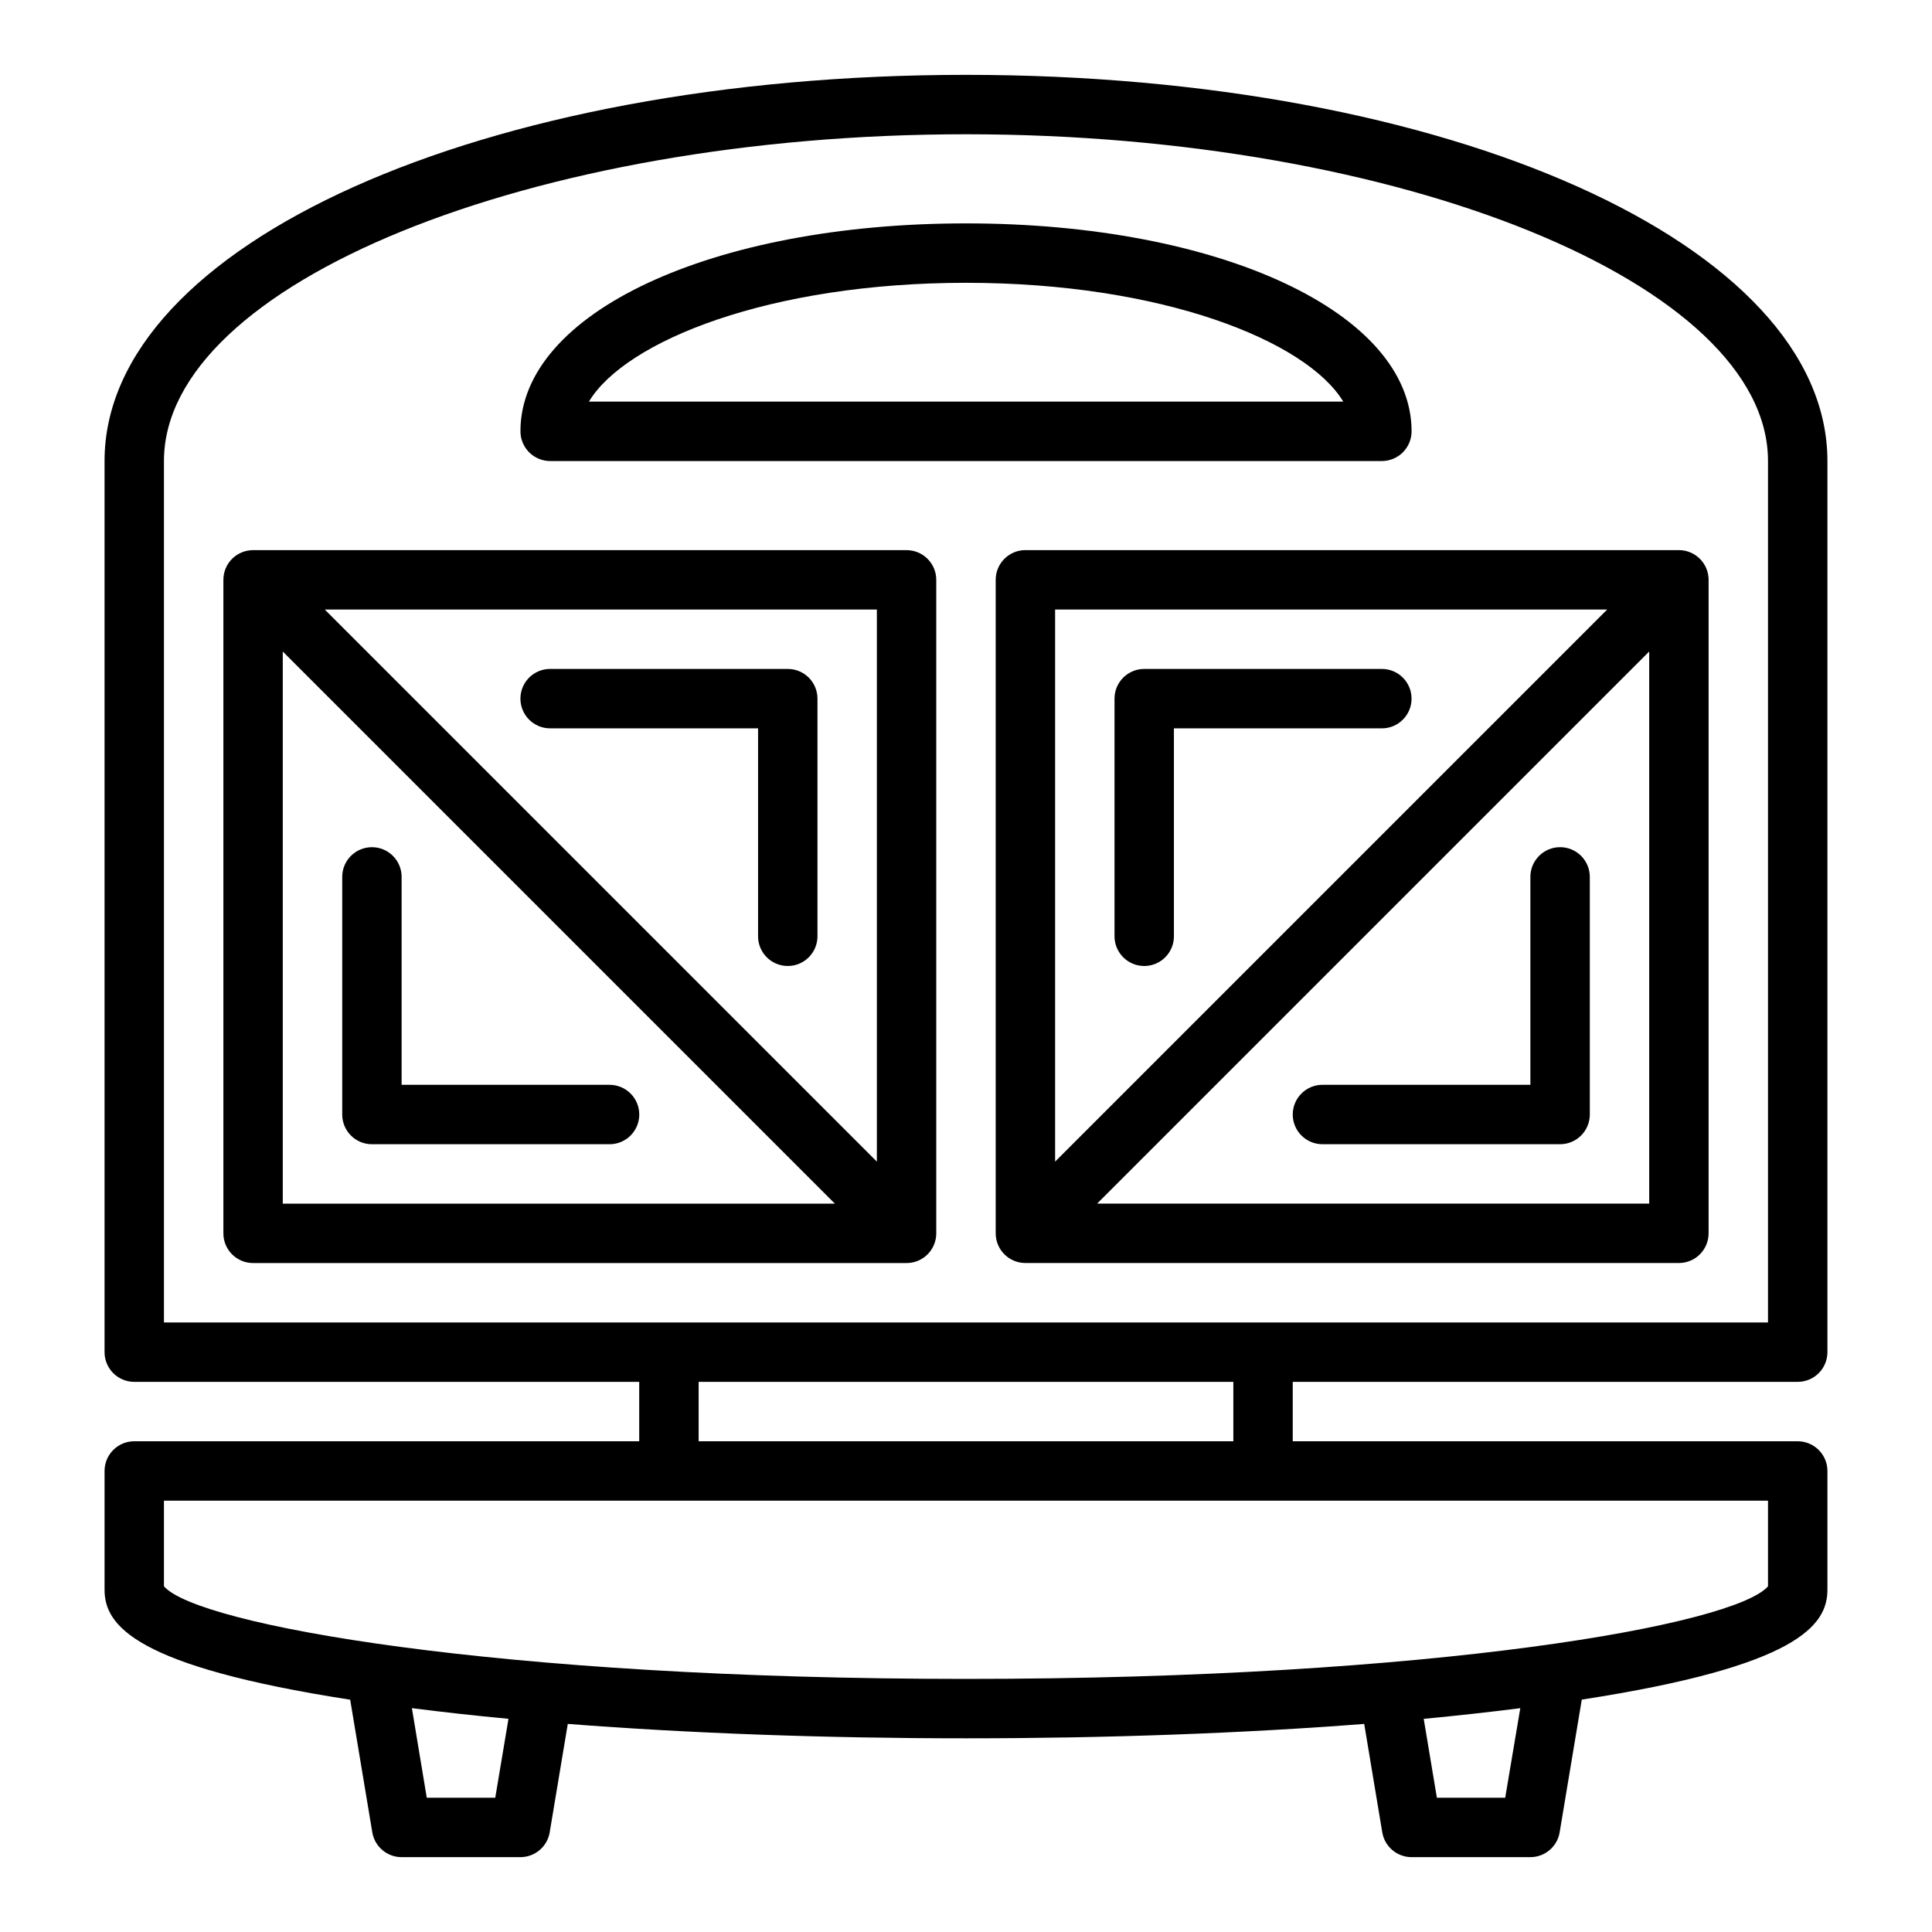
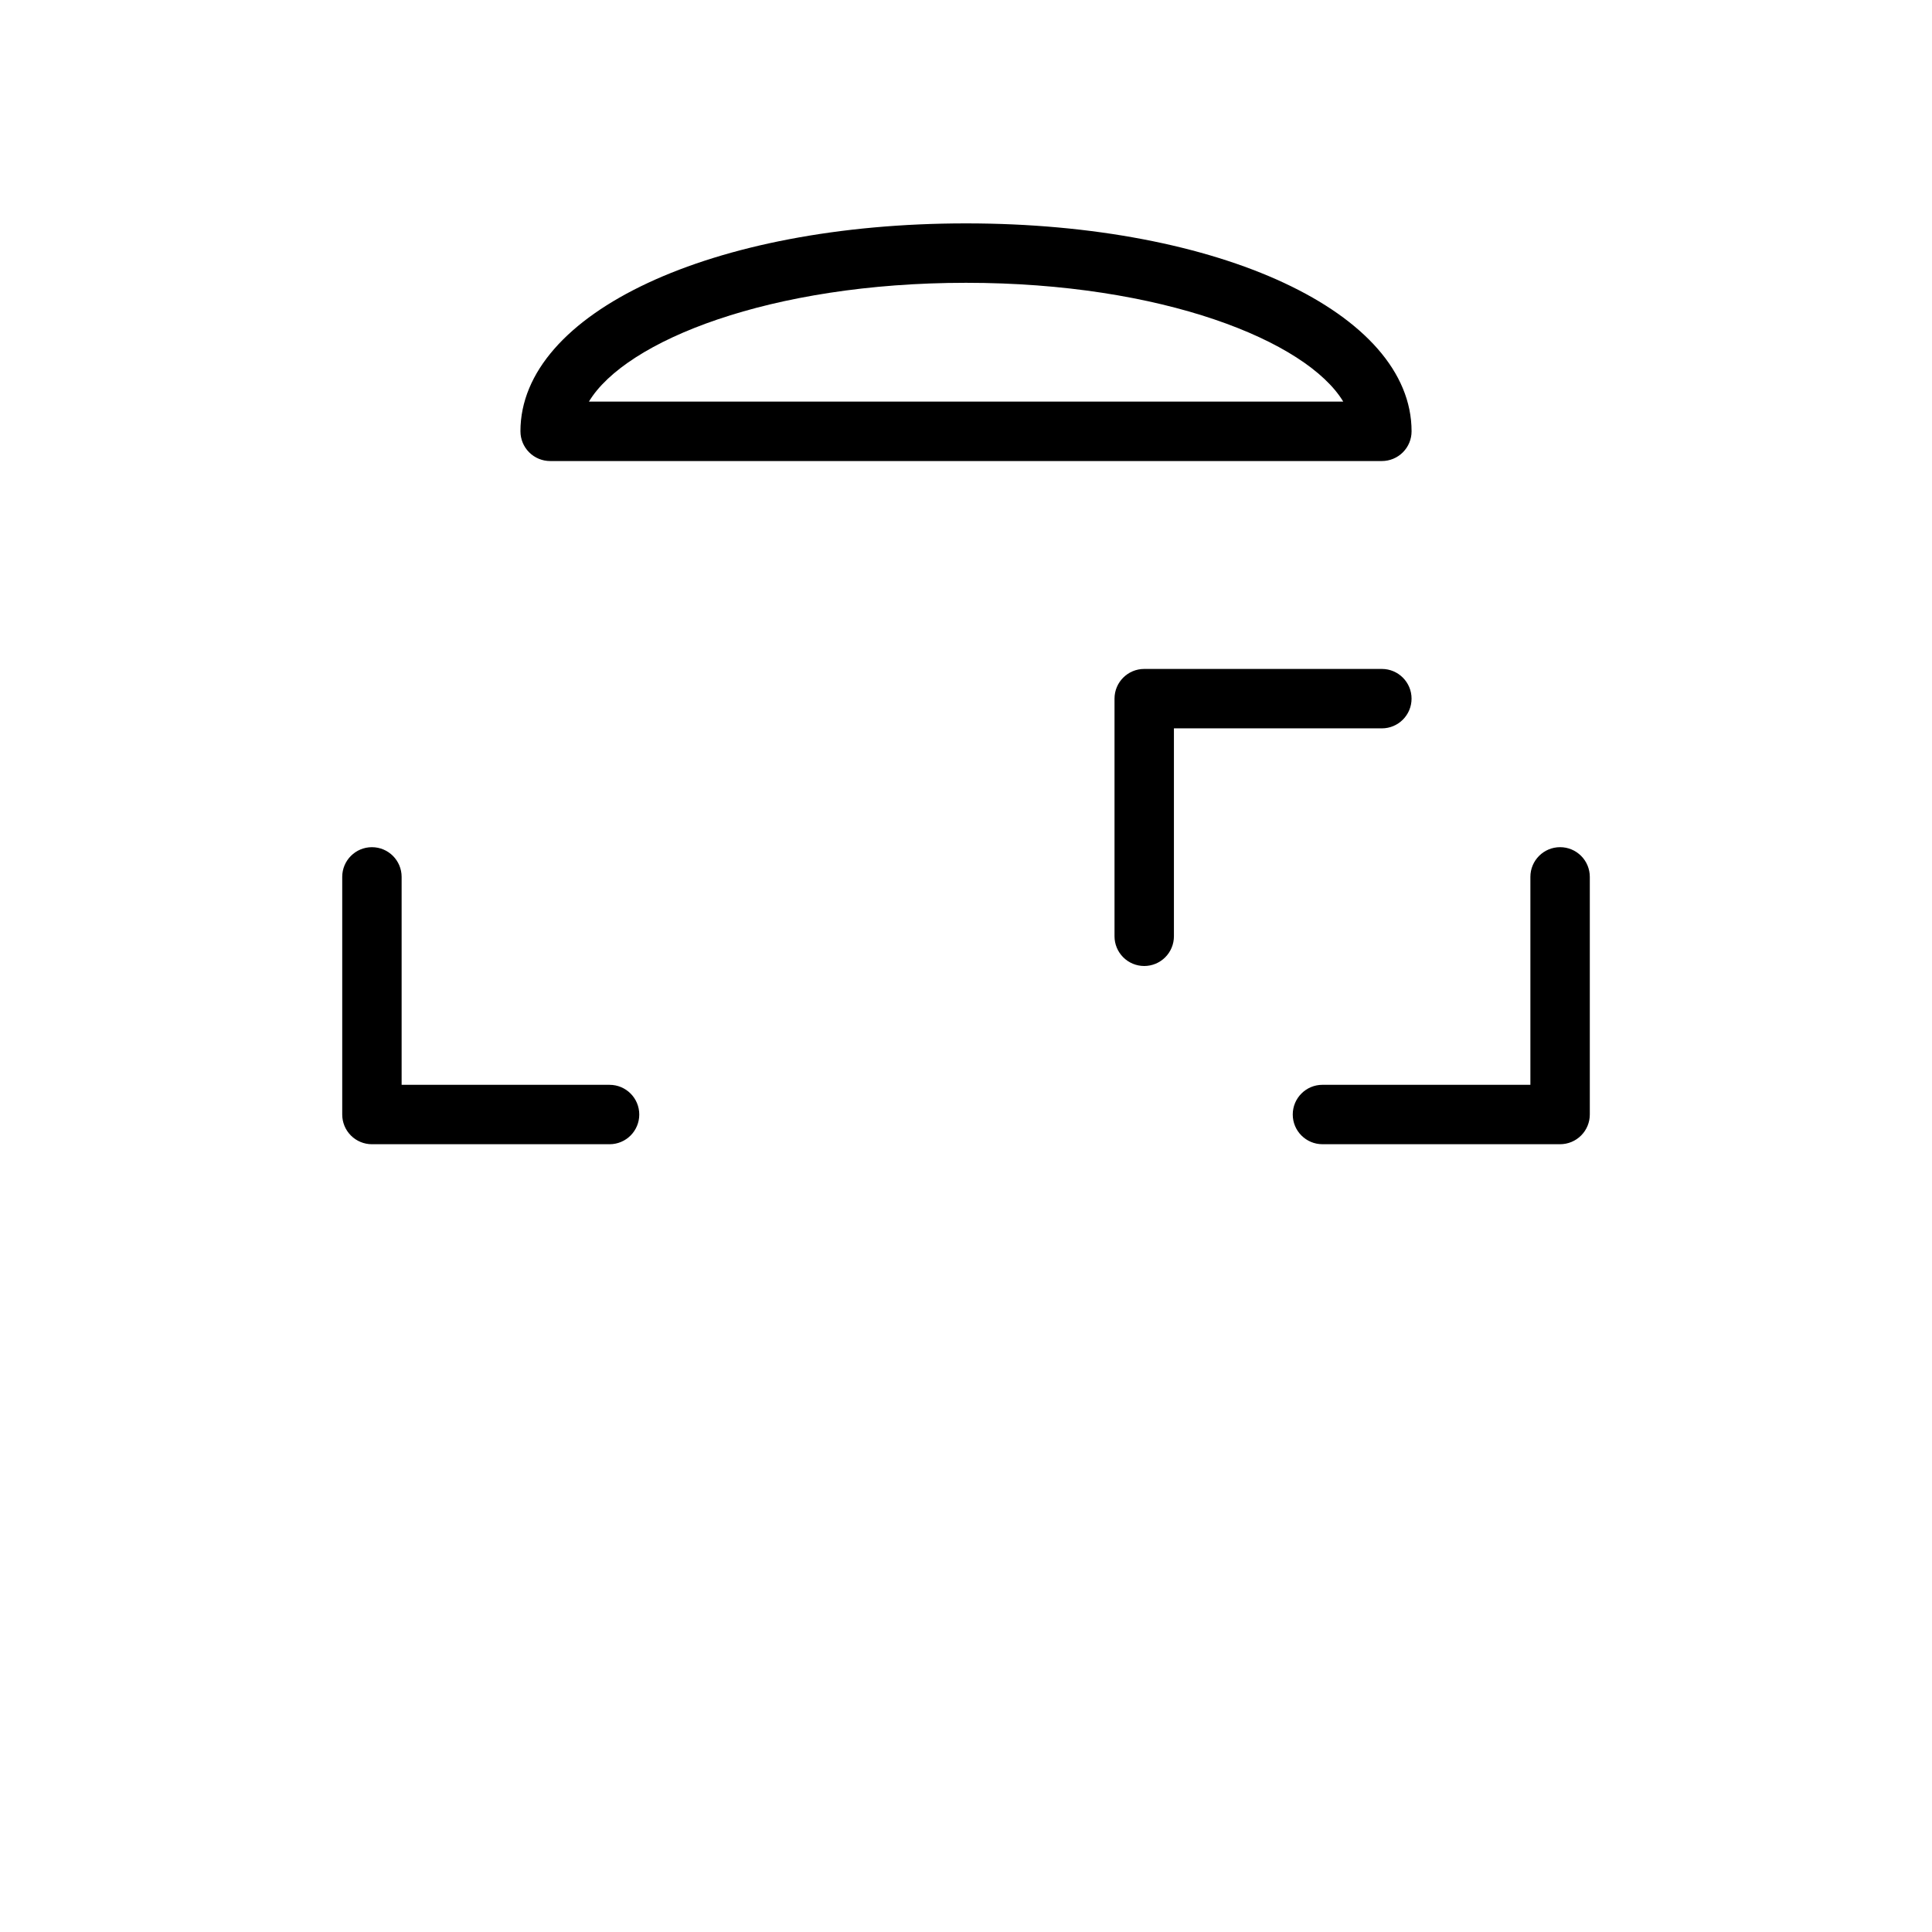
<svg xmlns="http://www.w3.org/2000/svg" fill="#000000" width="800px" height="800px" version="1.1" viewBox="144 144 512 512">
  <g>
-     <path d="m392.12 470.85v-173.18c0-2.09-0.828-4.094-2.305-5.566-1.477-1.477-3.477-2.309-5.566-2.309h-173.18c-4.348 0-7.871 3.527-7.871 7.875v173.18c0 2.086 0.828 4.09 2.305 5.566 1.477 1.477 3.477 2.305 5.566 2.305h173.18c2.09 0 4.09-0.828 5.566-2.305 1.477-1.477 2.305-3.481 2.305-5.566zm-15.742-19.004-146.31-146.31h146.31zm-157.44-135.18 146.31 146.31h-146.31z" />
-     <path d="m289.79 337.02h55.105v55.105-0.004c0 4.348 3.523 7.875 7.871 7.875s7.871-3.527 7.871-7.875v-62.977c0-2.086-0.828-4.09-2.305-5.566-1.477-1.473-3.477-2.305-5.566-2.305h-62.977c-4.348 0-7.871 3.523-7.871 7.871 0 4.348 3.523 7.875 7.871 7.875z" />
-     <path d="m407.87 297.66v173.18c0 2.086 0.828 4.09 2.305 5.566 1.477 1.477 3.481 2.305 5.566 2.305h173.18c2.09 0 4.09-0.828 5.566-2.305 1.477-1.477 2.309-3.481 2.309-5.566v-173.18c0-2.09-0.832-4.094-2.309-5.566-1.477-1.477-3.477-2.309-5.566-2.309h-173.18c-4.348 0-7.871 3.527-7.871 7.875zm26.875 165.31 146.31-146.31v146.31zm135.18-157.44-146.31 146.31v-146.31z" />
    <path d="m447.23 400c2.09 0 4.09-0.832 5.566-2.309 1.477-1.477 2.305-3.477 2.305-5.566v-55.102h55.105c4.348 0 7.871-3.527 7.871-7.875 0-4.348-3.523-7.871-7.871-7.871h-62.977c-4.348 0-7.871 3.523-7.871 7.871v62.977c0 2.09 0.828 4.09 2.305 5.566 1.477 1.477 3.481 2.309 5.566 2.309z" />
    <path d="m305.54 431.49h-55.105v-55.105c0-4.348-3.523-7.871-7.871-7.871s-7.871 3.523-7.871 7.871v62.977c0 2.086 0.828 4.09 2.305 5.566 1.477 1.477 3.477 2.305 5.566 2.305h62.977c4.348 0 7.871-3.523 7.871-7.871s-3.523-7.871-7.871-7.871z" />
    <path d="m557.44 368.51c-4.348 0-7.871 3.523-7.871 7.871v55.105h-55.105c-4.348 0-7.871 3.523-7.871 7.871s3.523 7.871 7.871 7.871h62.977c2.09 0 4.09-0.828 5.566-2.305 1.477-1.477 2.309-3.481 2.309-5.566v-62.977c0-2.09-0.832-4.09-2.309-5.566-1.477-1.477-3.477-2.305-5.566-2.305z" />
-     <path d="m179.58 525.95c-4.348 0-7.871 3.527-7.871 7.875v31.488c0 9.445 8.047 20.285 65.094 29.125l5.863 35.164c0.641 3.785 3.922 6.559 7.762 6.559h31.488c3.848-0.004 7.133-2.785 7.762-6.582l4.793-28.727c32.062 2.488 68.086 3.82 105.53 3.82 37.438 0 73.469-1.332 105.53-3.816l4.785 28.727v-0.004c0.633 3.797 3.914 6.578 7.762 6.582h31.488c3.848-0.004 7.133-2.785 7.762-6.582l5.863-35.164c57.051-8.809 65.098-19.617 65.098-29.102v-31.488c0-2.09-0.832-4.09-2.309-5.566-1.477-1.477-3.477-2.309-5.566-2.309h-133.82v-15.742h133.82c2.09 0 4.09-0.828 5.566-2.305 1.477-1.477 2.309-3.481 2.309-5.566v-236.16c0-57.391-100.28-102.34-228.29-102.34-128.02 0-228.29 44.949-228.29 102.34v236.16c0 2.086 0.828 4.09 2.305 5.566 1.477 1.477 3.477 2.305 5.566 2.305h133.82v15.742zm95.668 94.465h-18.152l-3.938-23.734c8.141 1.031 16.625 1.984 25.594 2.824zm249.54 0-3.488-20.906c8.957-0.844 17.445-1.793 25.594-2.824l-4 23.73zm87.75-56.031c-8.77 10.188-88.102 24.543-212.54 24.543s-203.78-14.355-212.55-24.543v-22.688h425.09zm-425.09-298.21c0-46.941 97.332-86.594 212.55-86.594s212.54 39.652 212.54 86.594v228.29h-425.09zm141.7 244.03h141.7v15.742h-141.7z" />
    <path d="m289.79 266.18h220.42c2.086 0 4.09-0.832 5.566-2.309 1.477-1.477 2.305-3.477 2.305-5.566 0-31.41-50.758-55.105-118.08-55.105-67.32 0-118.08 23.695-118.08 55.105h0.004c0 2.09 0.828 4.09 2.305 5.566 1.477 1.477 3.481 2.309 5.566 2.309zm110.21-47.234c51.875 0 90.23 15.344 99.977 31.488h-199.91c9.707-16.145 48.059-31.488 99.938-31.488z" />
  </g>
</svg>